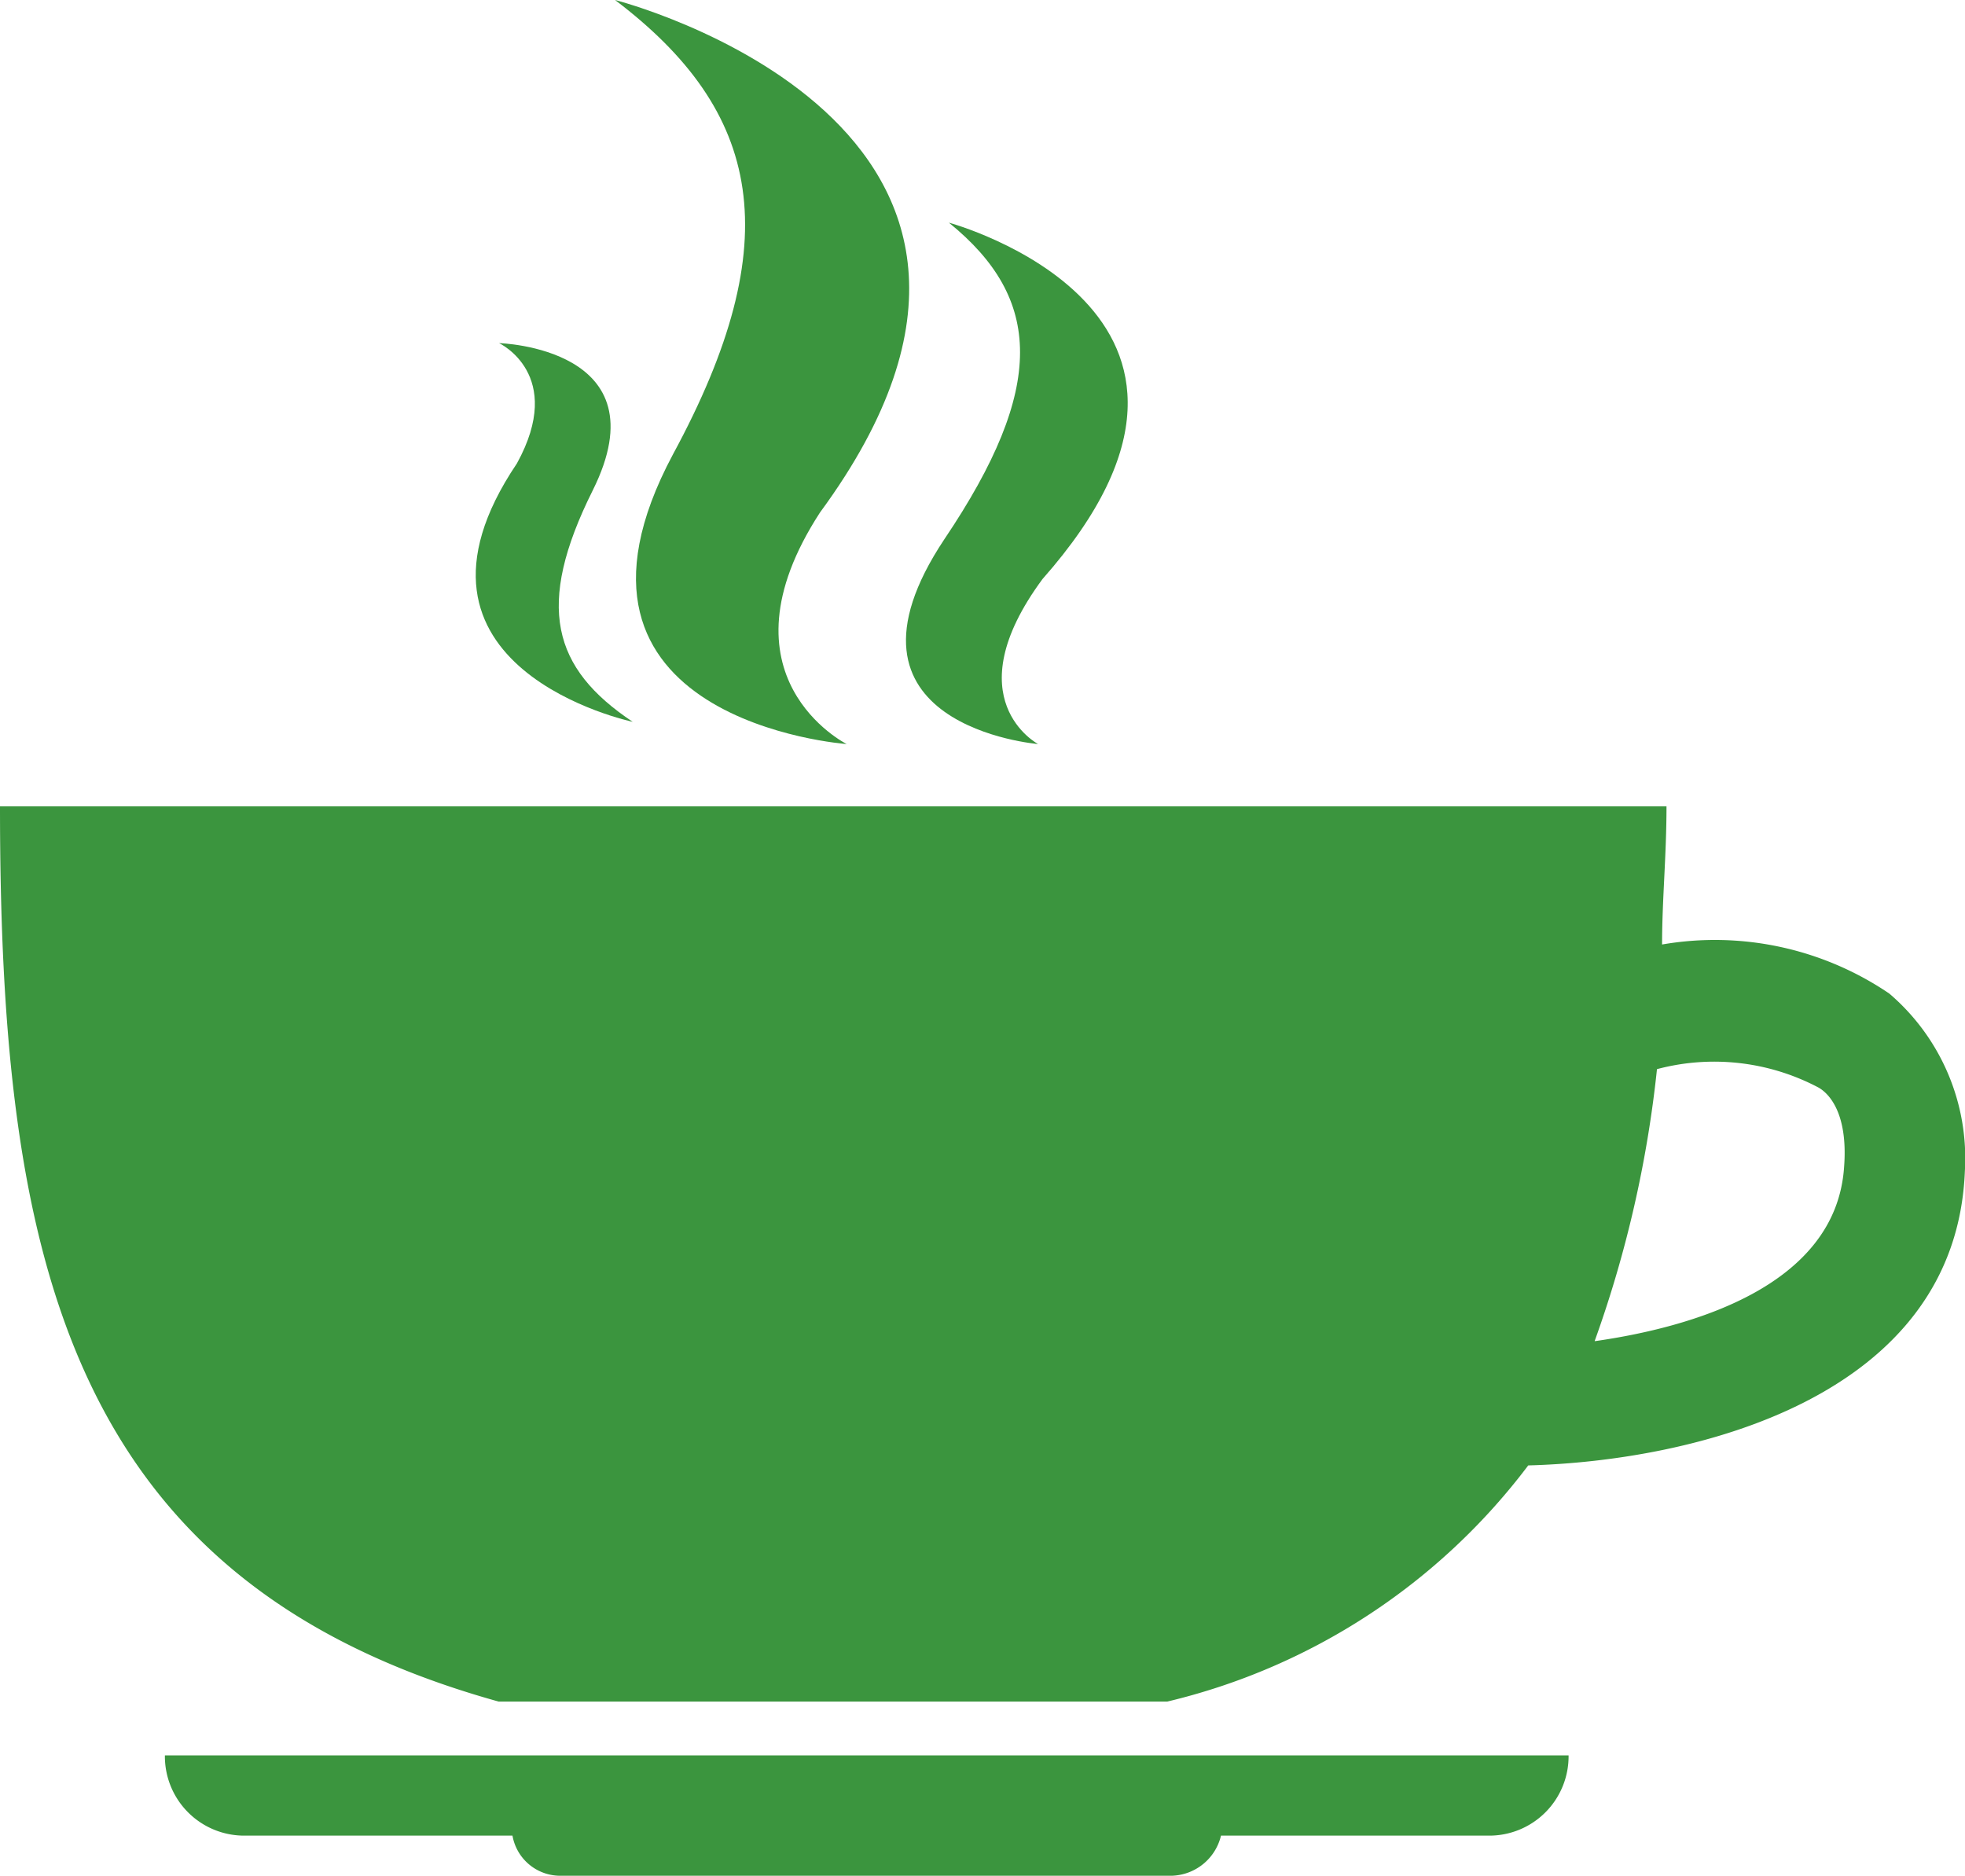
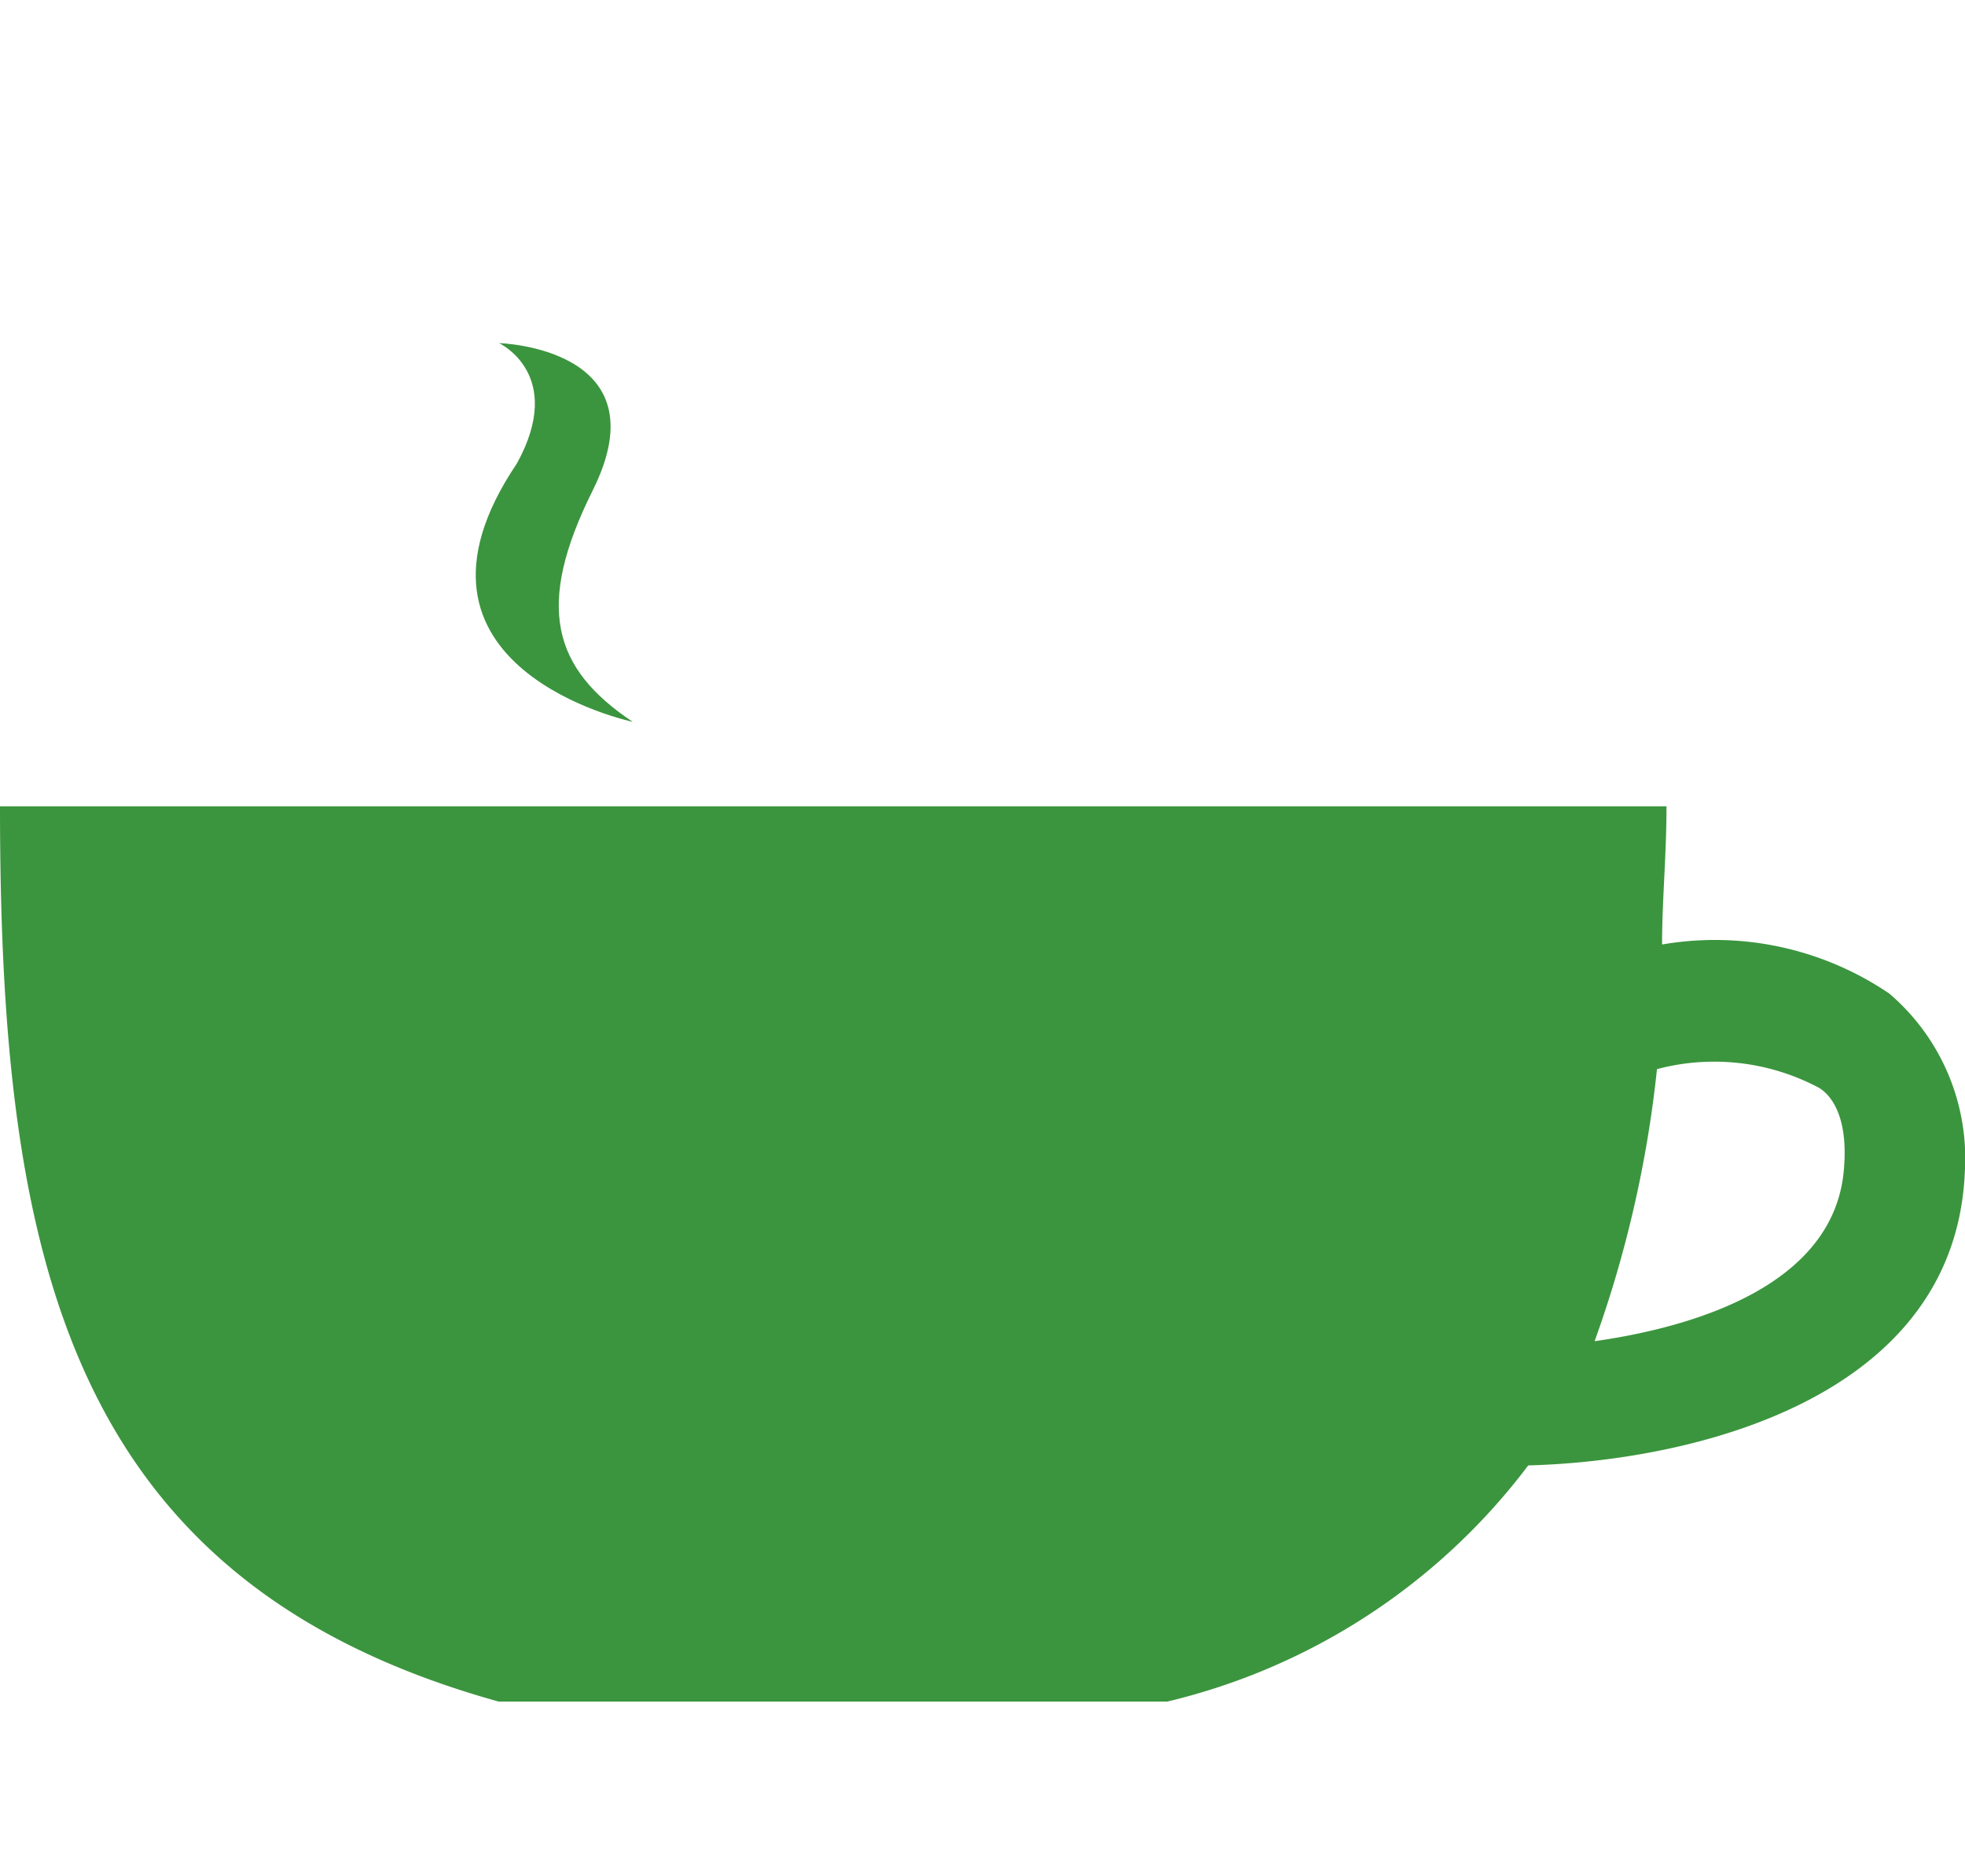
<svg xmlns="http://www.w3.org/2000/svg" id="eten_drinken_icon" width="17.339" height="16.553" viewBox="0 0 17.339 16.553">
-   <path id="Path_918" data-name="Path 918" d="M203.308,55.208h2.359a.428.428,0,0,0,.433.354h5.387a.461.461,0,0,0,.432-.354h2.359a.7.7,0,0,0,.708-.708H202.6A.7.7,0,0,0,203.308,55.208Z" transform="translate(-201.145 -39.009)" fill="#3b953e" />
  <path id="Path_919" data-name="Path 919" d="M215.571,34.851a2.739,2.739,0,0,0-2.005-.433c0-.393.039-.786.039-1.219H198.9c0,3.971.59,6.841,4.4,7.9h5.9a5.619,5.619,0,0,0,3.185-2.084c1.455-.039,3.775-.59,3.853-2.6A1.912,1.912,0,0,0,215.571,34.851Zm-2.6,3.067a10.247,10.247,0,0,0,.55-2.4,1.966,1.966,0,0,1,1.415.157c.079.039.275.2.236.708C215.1,37.446,213.8,37.8,212.976,37.918Z" transform="translate(-198.9 -26.083)" fill="#3b953e" />
-   <path id="Path_920" data-name="Path 920" d="M214.745,21.666s-2.792-.2-1.533-2.556c1.022-1.887.786-3.028-.511-4.01,0,0,4.325,1.1,1.809,4.522C213.565,21.076,214.745,21.666,214.745,21.666Z" transform="translate(-207.274 -15.1)" fill="#3b953e" />
-   <path id="Path_921" data-name="Path 921" d="M220.4,24.7s-1.927-.157-.826-1.809c.9-1.337.865-2.123.039-2.792,0,0,2.91.786.826,3.145C219.654,24.307,220.4,24.7,220.4,24.7Z" transform="translate(-211.24 -18.134)" fill="#3b953e" />
  <path id="Path_922" data-name="Path 922" d="M210.962,26.142s-2.241-.472-1.022-2.28c.433-.786-.157-1.062-.157-1.062s1.455.039.826,1.3C210.1,25.12,210.254,25.67,210.962,26.142Z" transform="translate(-205.379 -19.772)" fill="#3b953e" />
</svg>